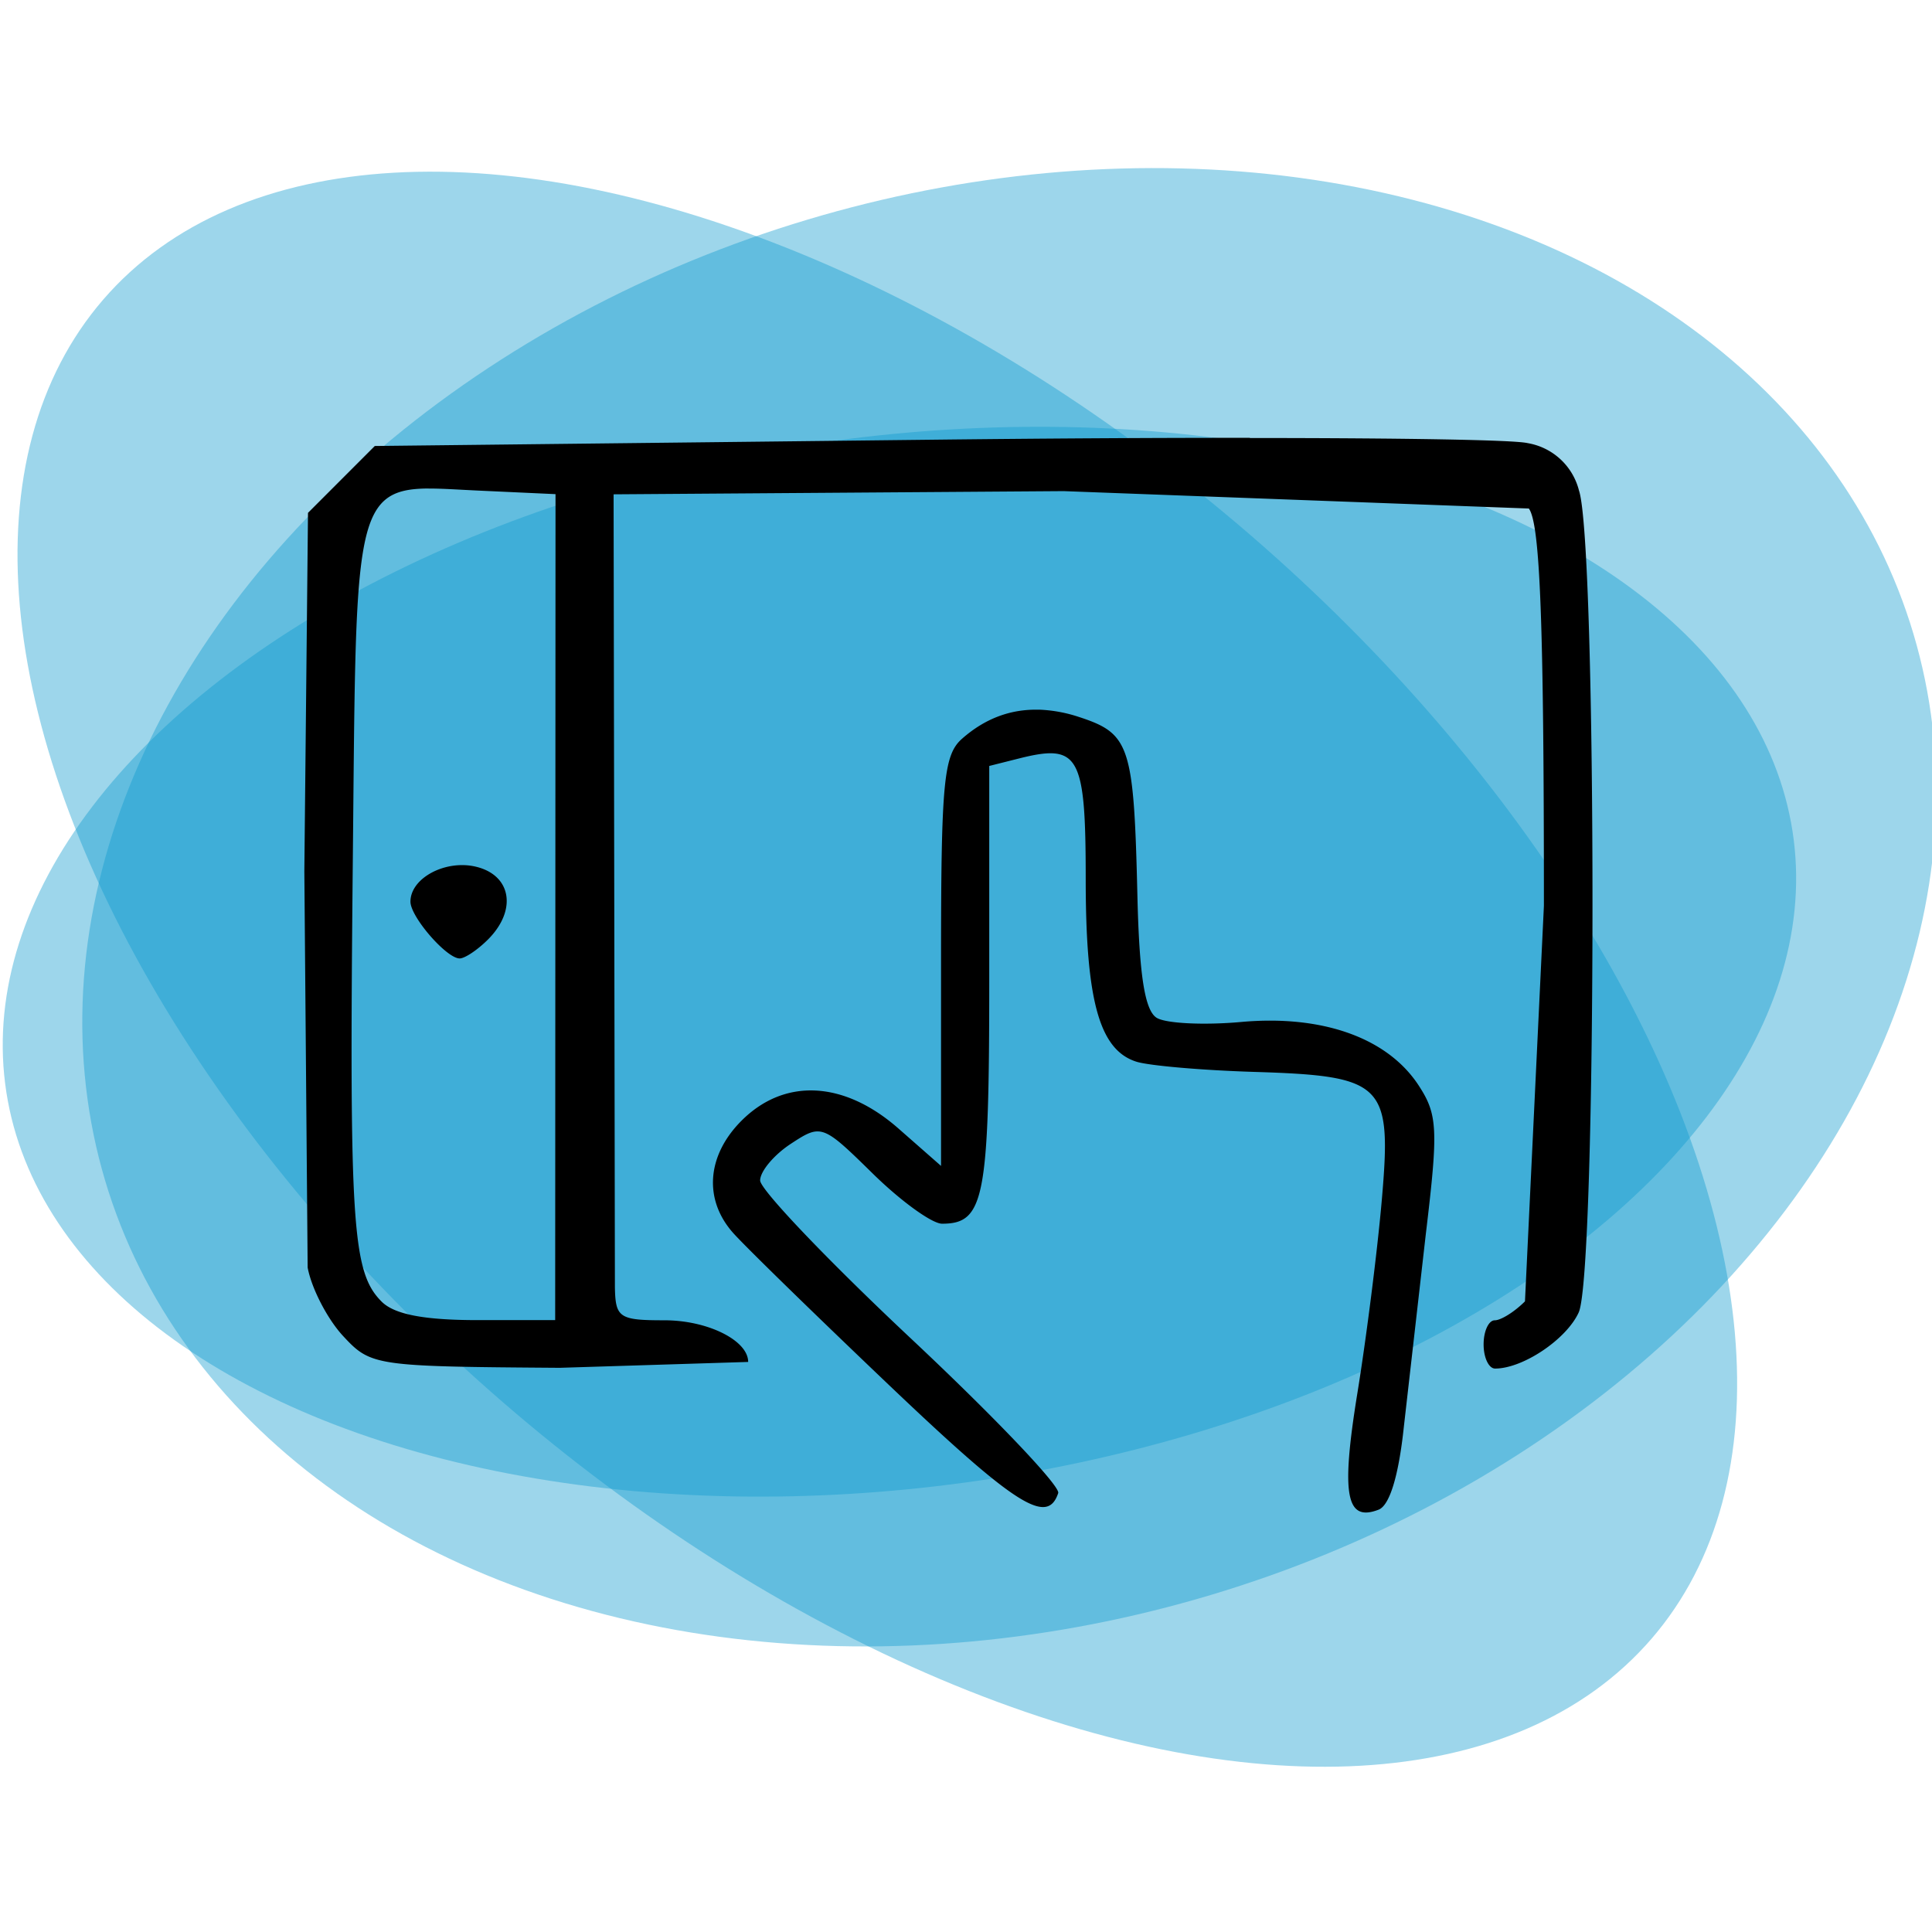
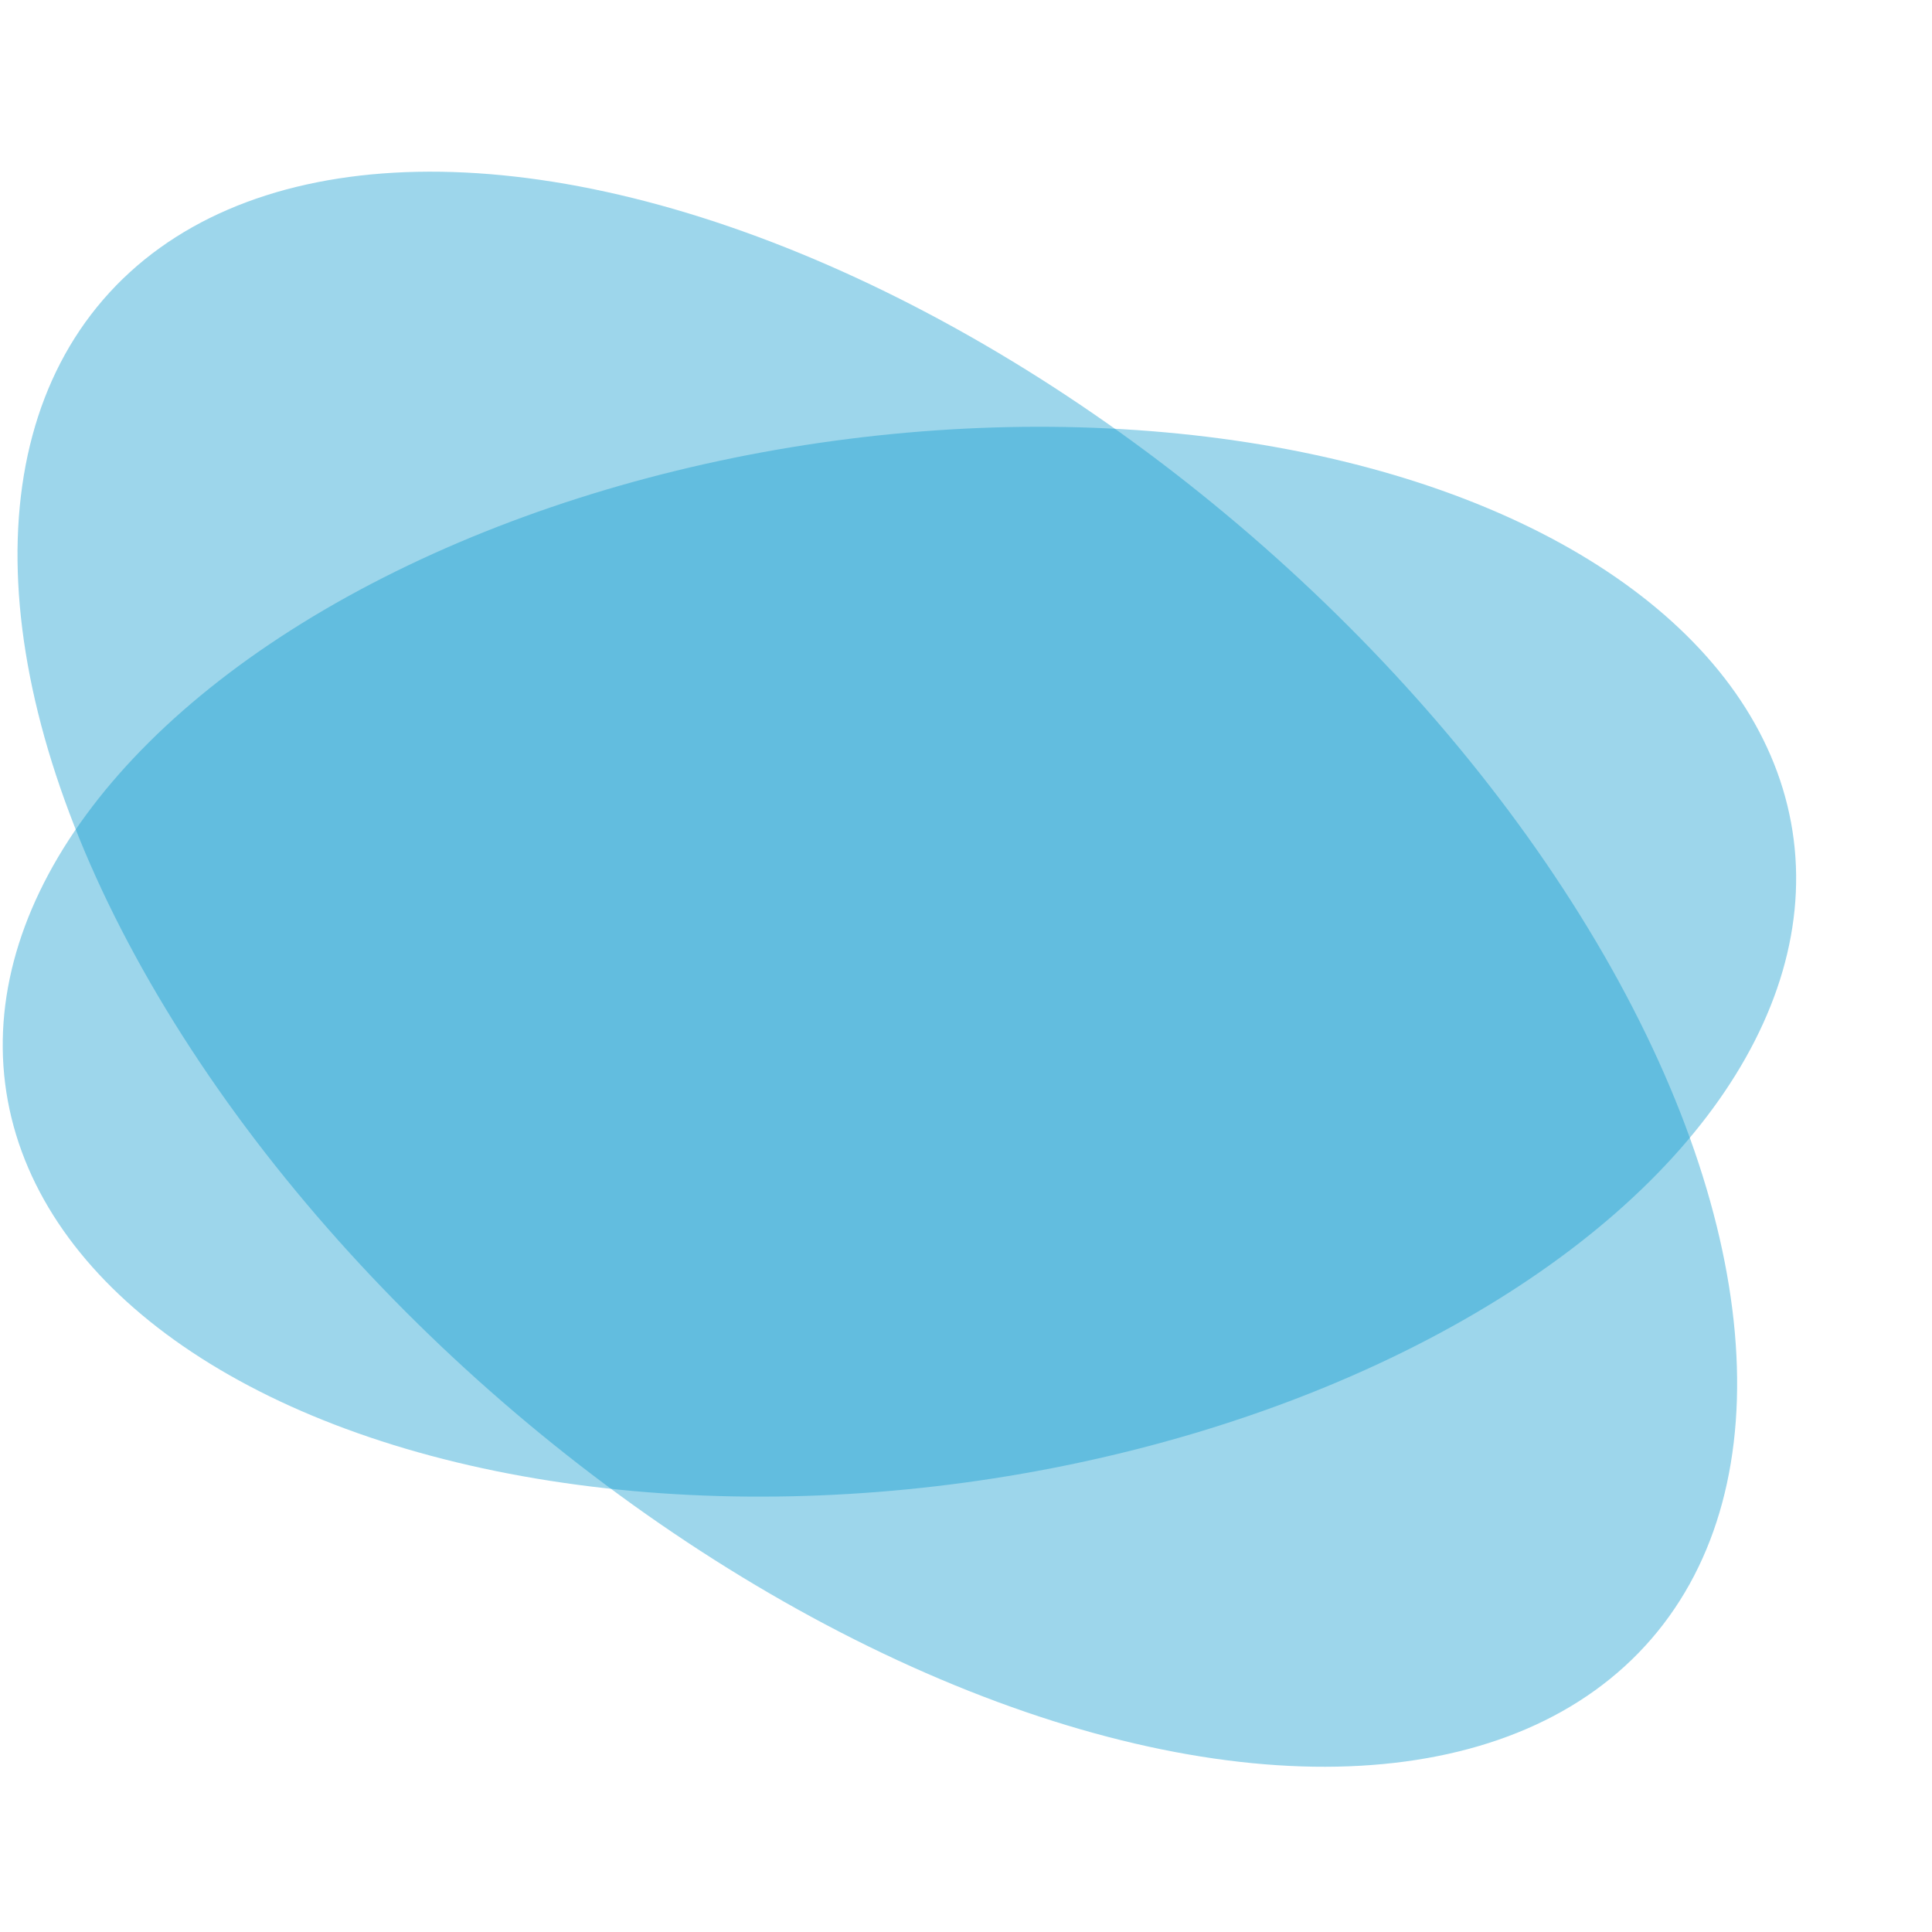
<svg xmlns="http://www.w3.org/2000/svg" width="32" height="32" viewBox="0 0 33.867 33.867">
  <g fill="#0a99cd">
-     <ellipse cx="109.209" cy="336.935" rx="16.47" ry="12.668" transform="matrix(.984 -.179 .094 .996 -121.441 -300.135)" opacity=".399" paint-order="normal" />
    <ellipse transform="matrix(.991 -.135 .125 .992 -121.441 -300.135)" ry="9.204" rx="15.819" cy="332.681" cx="96.491" opacity=".399" paint-order="normal" />
    <ellipse cx="310.97" cy="150.265" rx="17.949" ry="10.031" transform="matrix(.756 .654 -.654 .757 -121.441 -300.135)" opacity=".399" paint-order="normal" />
  </g>
-   <path d="M21.91 7.675c-1.632-.001-3.553.01-5.568.033l-9.772.11-1.171 1.172-.064 6.284.058 6.945c.067.364.346.903.619 1.198.49.528.549.537 3.8.56l3.303-.103c0-.377-.709-.73-1.465-.73-.795 0-.861-.044-.871-.581l-.023-13.898 7.89-.056 8.154.305c.198.27.264 2.014.264 6.963l-.332 6.935c-.183.183-.421.332-.529.332s-.196.19-.196.423.091.423.201.423c.488 0 1.251-.512 1.466-.984.32-.701.323-13.494.004-14.41a1.12 1.12 0 0 0-.898-.828c-.23-.057-2.151-.089-4.871-.09zm-14.397.889c.248-.001.545.021.9.037l1.325.061-.006 14.479H8.373c-.939 0-1.459-.1-1.683-.324-.515-.515-.569-1.328-.506-7.673.059-5.89-.013-6.574 1.328-6.581zm10.703 3.877c-.5-.014-.949.154-1.35.507-.325.285-.37.76-.37 3.907v3.583l-.747-.656c-.954-.838-1.998-.89-2.75-.137-.609.609-.668 1.38-.149 1.966.203.23 1.441 1.437 2.749 2.683 2.203 2.096 2.761 2.452 2.951 1.879.04-.12-1.119-1.337-2.576-2.704s-2.649-2.616-2.649-2.776.243-.45.54-.644c.532-.349.554-.341 1.435.524.492.483 1.038.878 1.214.878.741 0 .827-.441.827-4.266v-3.758l.528-.133c1.049-.263 1.163-.055 1.163 2.116 0 2.133.239 2.995.888 3.201.221.07 1.152.151 2.069.179 2.279.071 2.411.204 2.233 2.249-.077.886-.27 2.412-.429 3.39-.287 1.774-.199 2.255.373 2.035.194-.075.352-.593.443-1.455l.385-3.378c.221-1.843.208-2.093-.128-2.607-.545-.831-1.686-1.238-3.111-1.109-.653.059-1.319.026-1.479-.073-.208-.129-.305-.743-.338-2.144-.062-2.623-.13-2.835-1.01-3.125a2.51 2.51 0 0 0-.714-.133zM8.151 15.166c-.479-.022-.956.274-.956.64 0 .266.632.995.863.995.09 0 .313-.149.496-.332.509-.509.414-1.119-.199-1.273a1.03 1.03 0 0 0-.204-.03z" paint-order="normal" />
</svg>